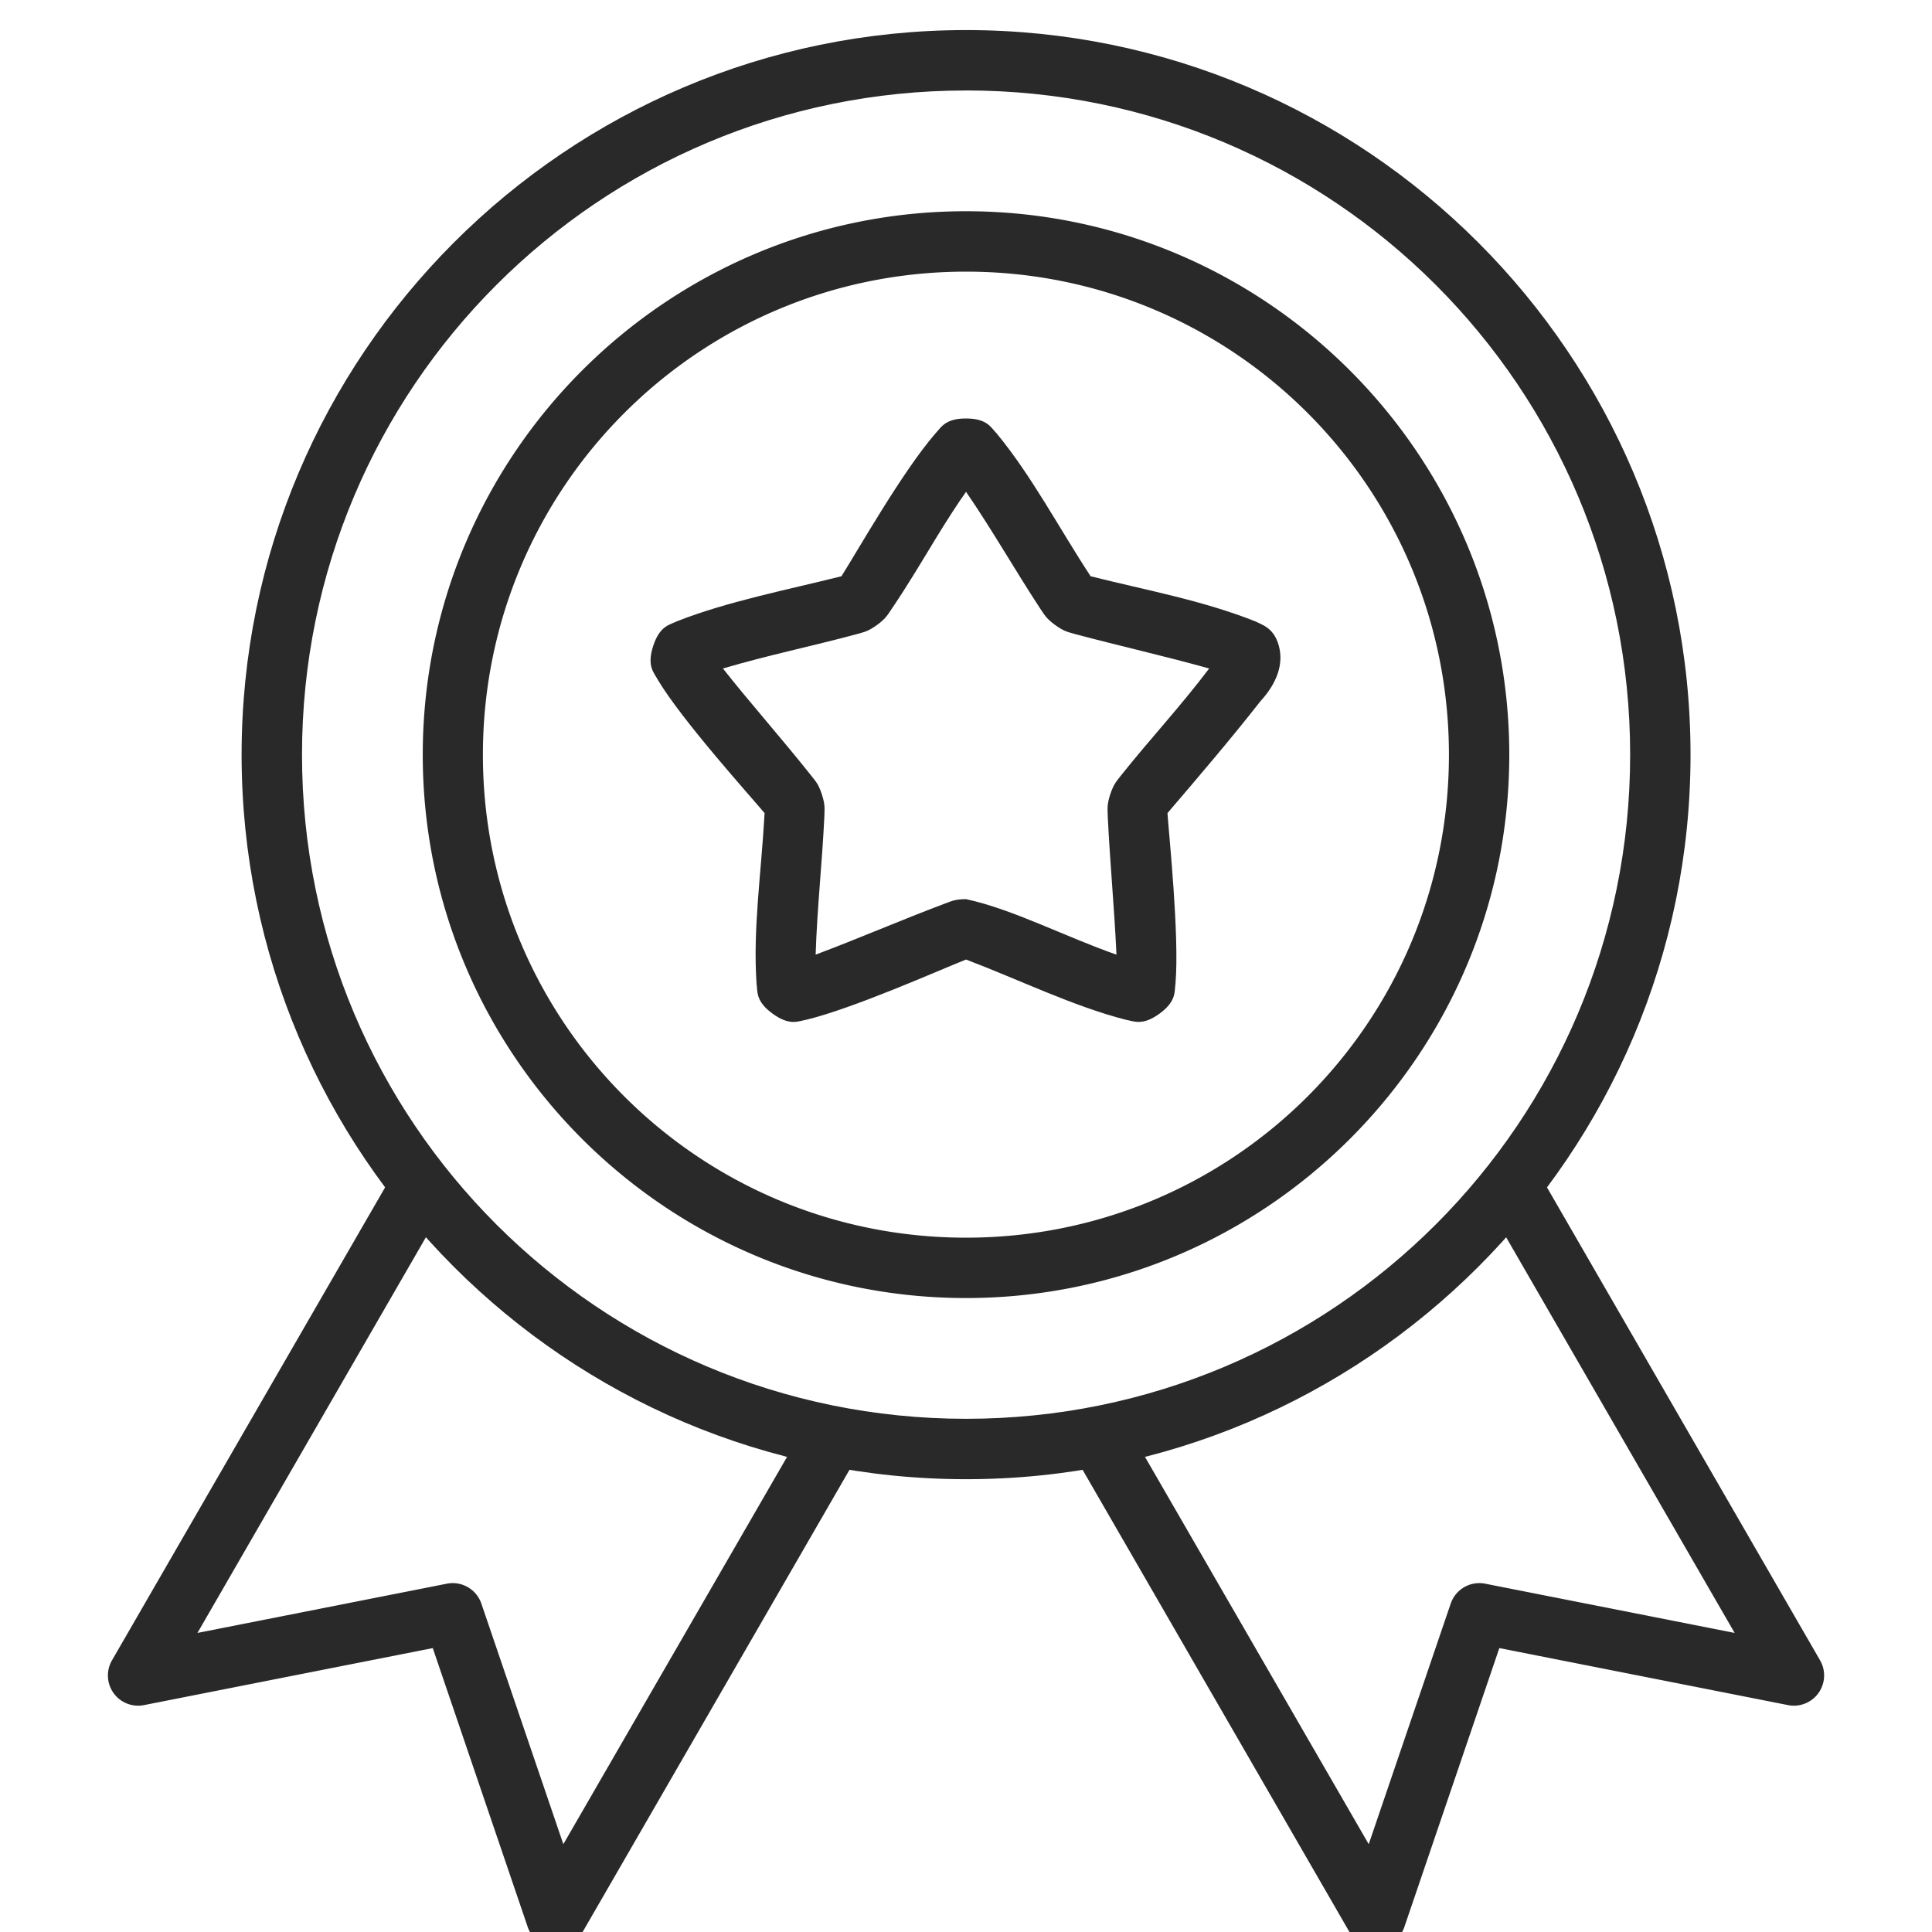
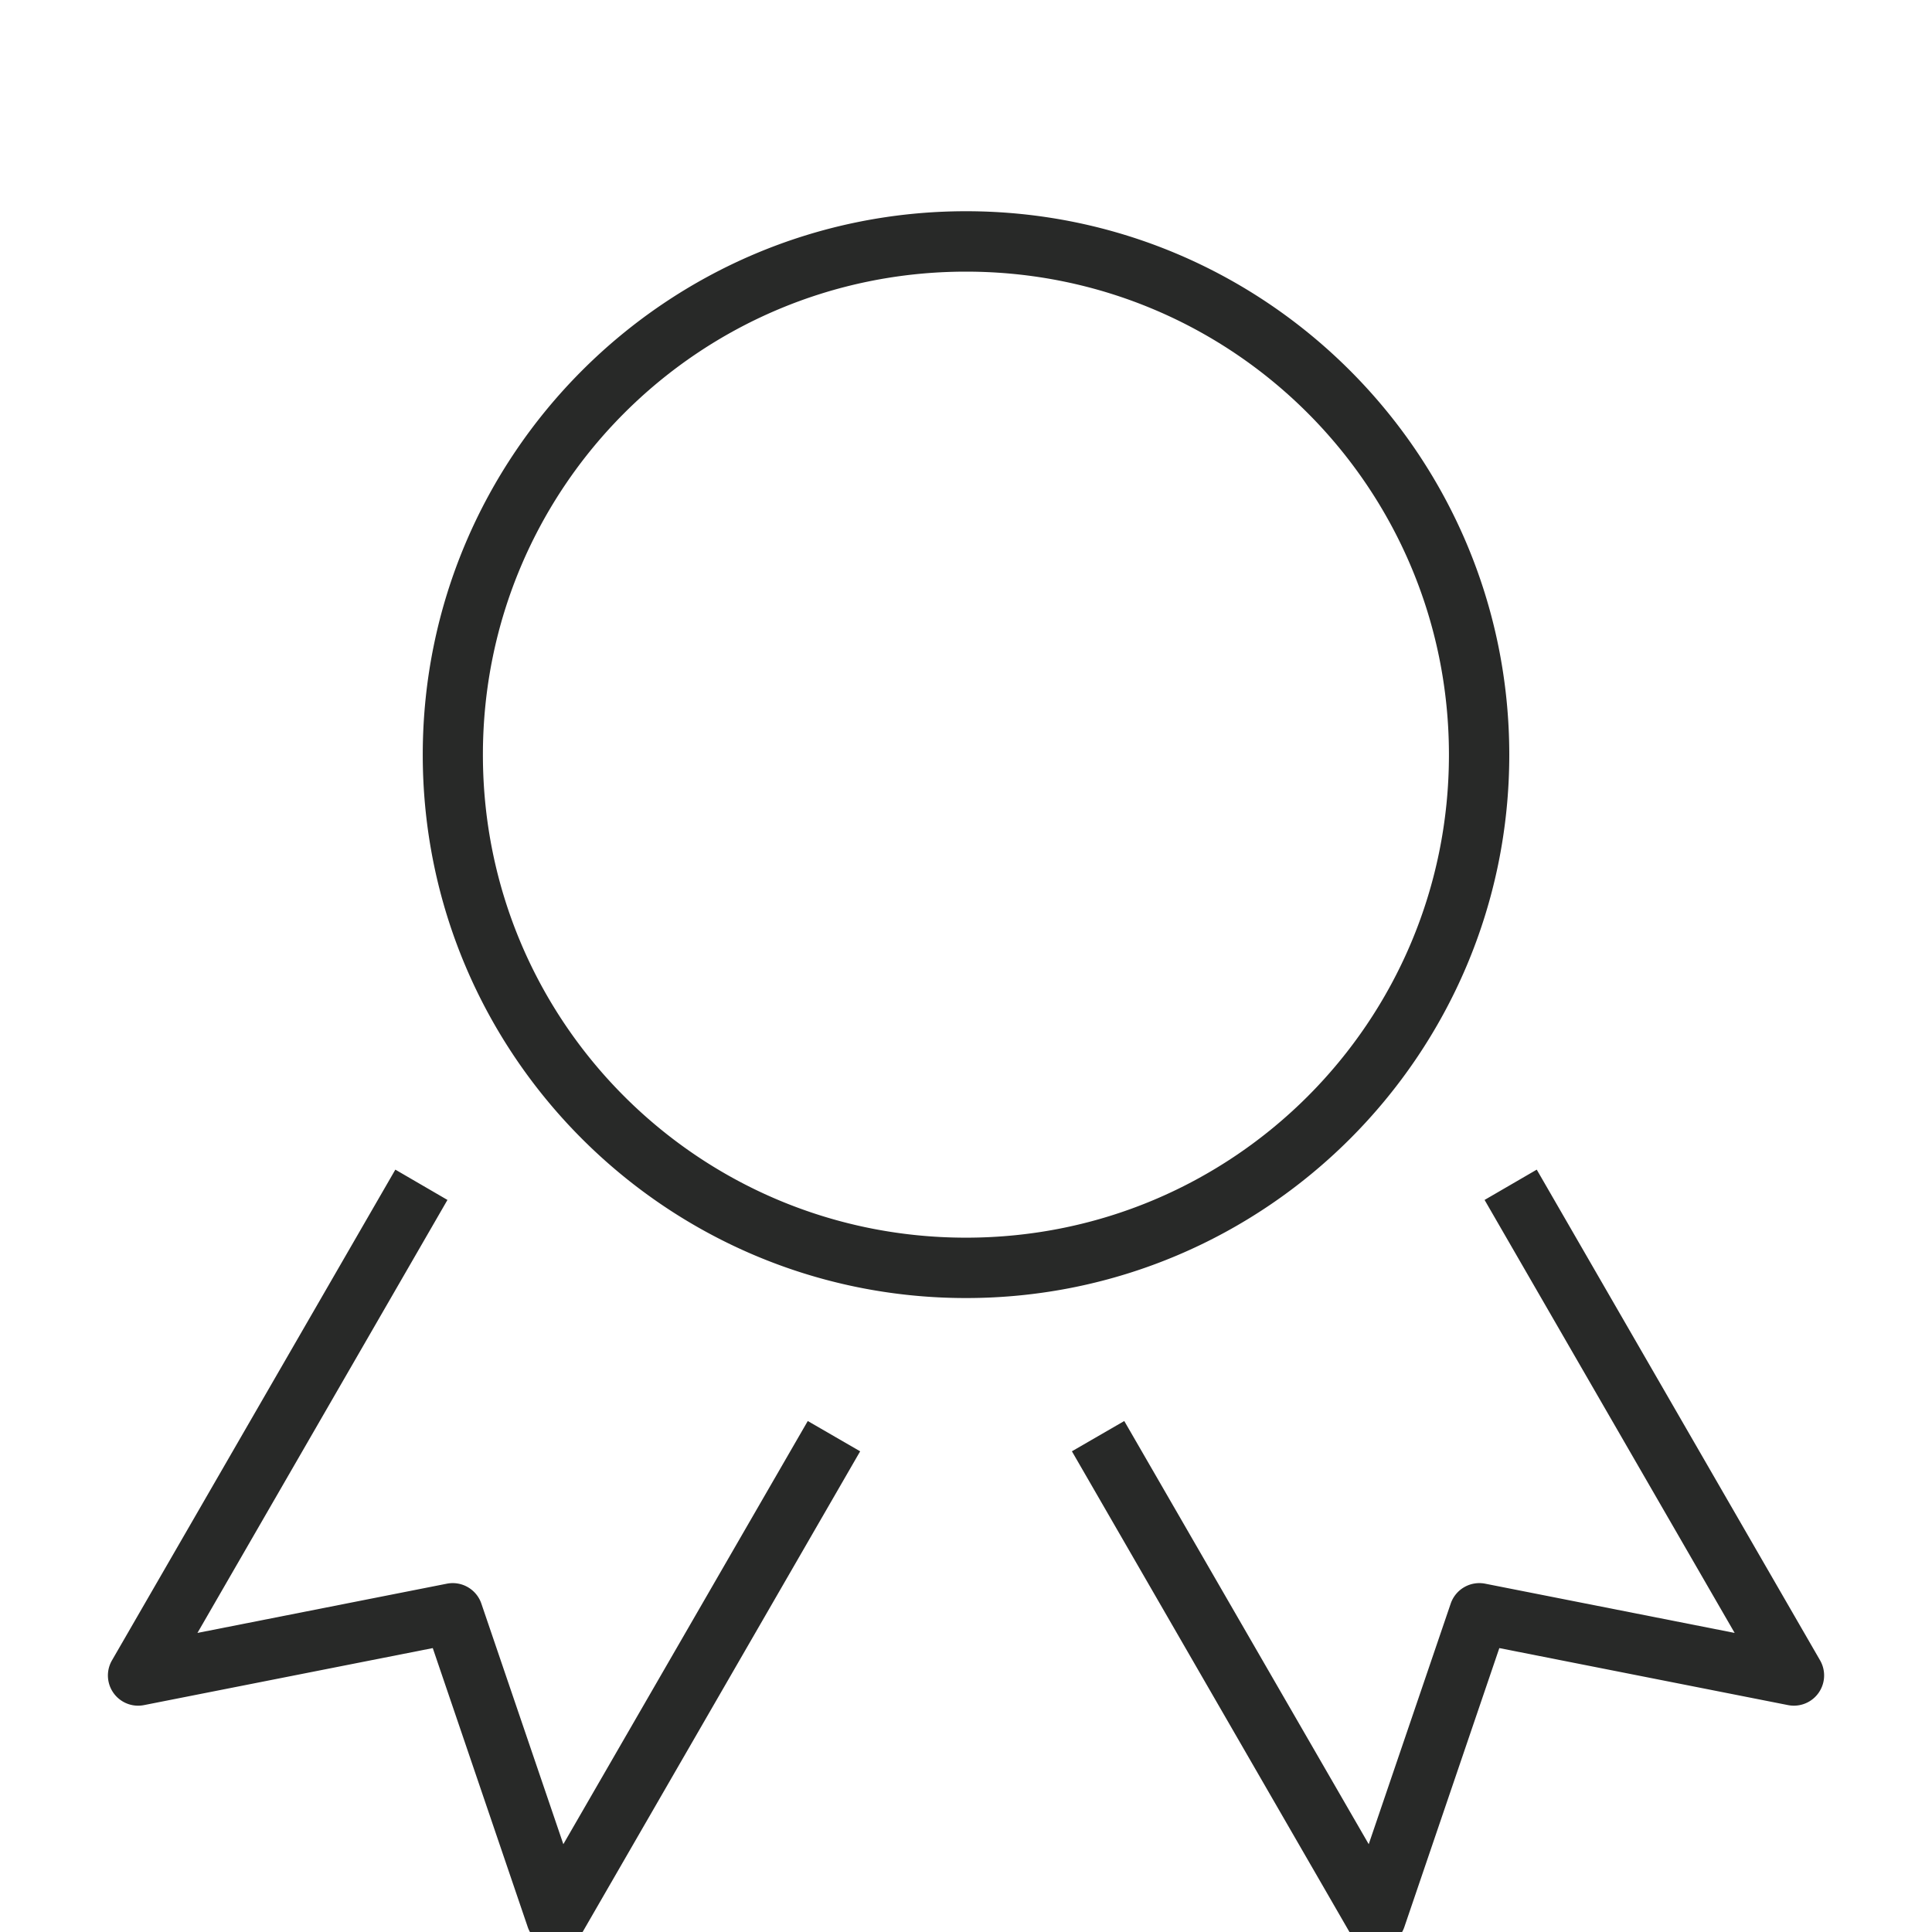
<svg xmlns="http://www.w3.org/2000/svg" width="60" height="60" fill="none">
  <g fill="#282928" clip-path="url(#a)">
-     <path d="M30.003.934c-12.416 0-22.5 10.09-22.5 22.505s10.084 22.499 22.5 22.499c12.415 0 22.498-10.084 22.498-22.499S42.418.934 30.003.934m0 1.875c11.401 0 20.623 9.228 20.623 20.63s-9.221 20.623-20.623 20.623S9.379 34.842 9.379 23.44c0-11.402 9.222-20.63 20.624-20.63" />
    <path d="M30.001 6.56c-9.309 0-16.872 7.571-16.872 16.88S20.692 40.312 30 40.312s16.872-7.564 16.872-16.872S39.31 6.56 30.001 6.56m0 1.876c8.296 0 14.997 6.708 14.997 15.004S38.297 38.437 30 38.437 14.997 31.735 14.997 23.44 21.706 8.436 30.001 8.436M12.278 36.324 3.474 51.57a.938.938 0 0 0 .996 1.384l8.97-1.771 2.947 8.657a.937.937 0 0 0 1.703.166l8.623-14.934-1.627-.941-7.591 13.142-2.547-7.475a.94.94 0 0 0-1.066-.616l-7.75 1.53 7.764-13.447zM47.725 36.324l-1.62.941 7.766 13.447-7.751-1.53a.94.94 0 0 0-1.066.616l-2.547 7.475-7.592-13.142-1.626.94 8.623 14.935a.937.937 0 0 0 1.703-.166l2.948-8.657 8.969 1.771a.939.939 0 0 0 .996-1.384z" />
-     <path d="M30 12.996c-.664 0-.778.291-.954.47-1.025 1.185-2.403 3.623-2.914 4.43-1.723.431-3.554.787-5.107 1.398-.225.112-.535.135-.74.768-.206.633.029.829.145 1.052.755 1.265 2.901 3.642 3.315 4.138-.105 1.888-.365 3.589-.25 5.288.038.248-.04.55.499.94.538.392.804.23 1.052.188 1.476-.358 4.126-1.54 4.955-1.869 1.663.632 3.316 1.447 4.955 1.869.248.041.514.204 1.052-.187s.461-.693.498-.941c.126-1.463-.206-4.645-.249-5.288.958-1.12 1.984-2.321 2.886-3.474.515-.56.725-1.154.574-1.716-.15-.563-.515-.656-.74-.768-1.656-.656-3.41-.97-5.107-1.398-.977-1.49-1.834-3.124-2.914-4.43-.176-.179-.29-.47-.955-.47m0 2.277c.824 1.202 1.515 2.424 2.299 3.62.126.178.17.3.47.518s.421.219.63.284c1.402.374 2.77.679 4.152 1.066-.878 1.162-1.835 2.19-2.727 3.308-.13.175-.23.25-.346.602-.114.353-.078.474-.076.692.07 1.452.205 2.847.27 4.284-1.556-.539-3.219-1.412-4.671-1.723-.37 0-.471.075-.678.145-1.36.513-2.648 1.073-3.993 1.578.046-1.459.203-2.853.27-4.284.002-.218.038-.34-.077-.692-.114-.353-.215-.427-.346-.602-.889-1.12-1.942-2.31-2.726-3.308 1.396-.413 2.772-.694 4.152-1.066.208-.065.33-.066.63-.284s.344-.34.47-.519c.495-.728.977-1.545 1.398-2.235.323-.525.637-1.014.9-1.384" />
  </g>
  <defs>
    <clipPath id="a">
      <path fill="#fff" d="M0 0h60v60H0z" />
    </clipPath>
  </defs>
</svg>